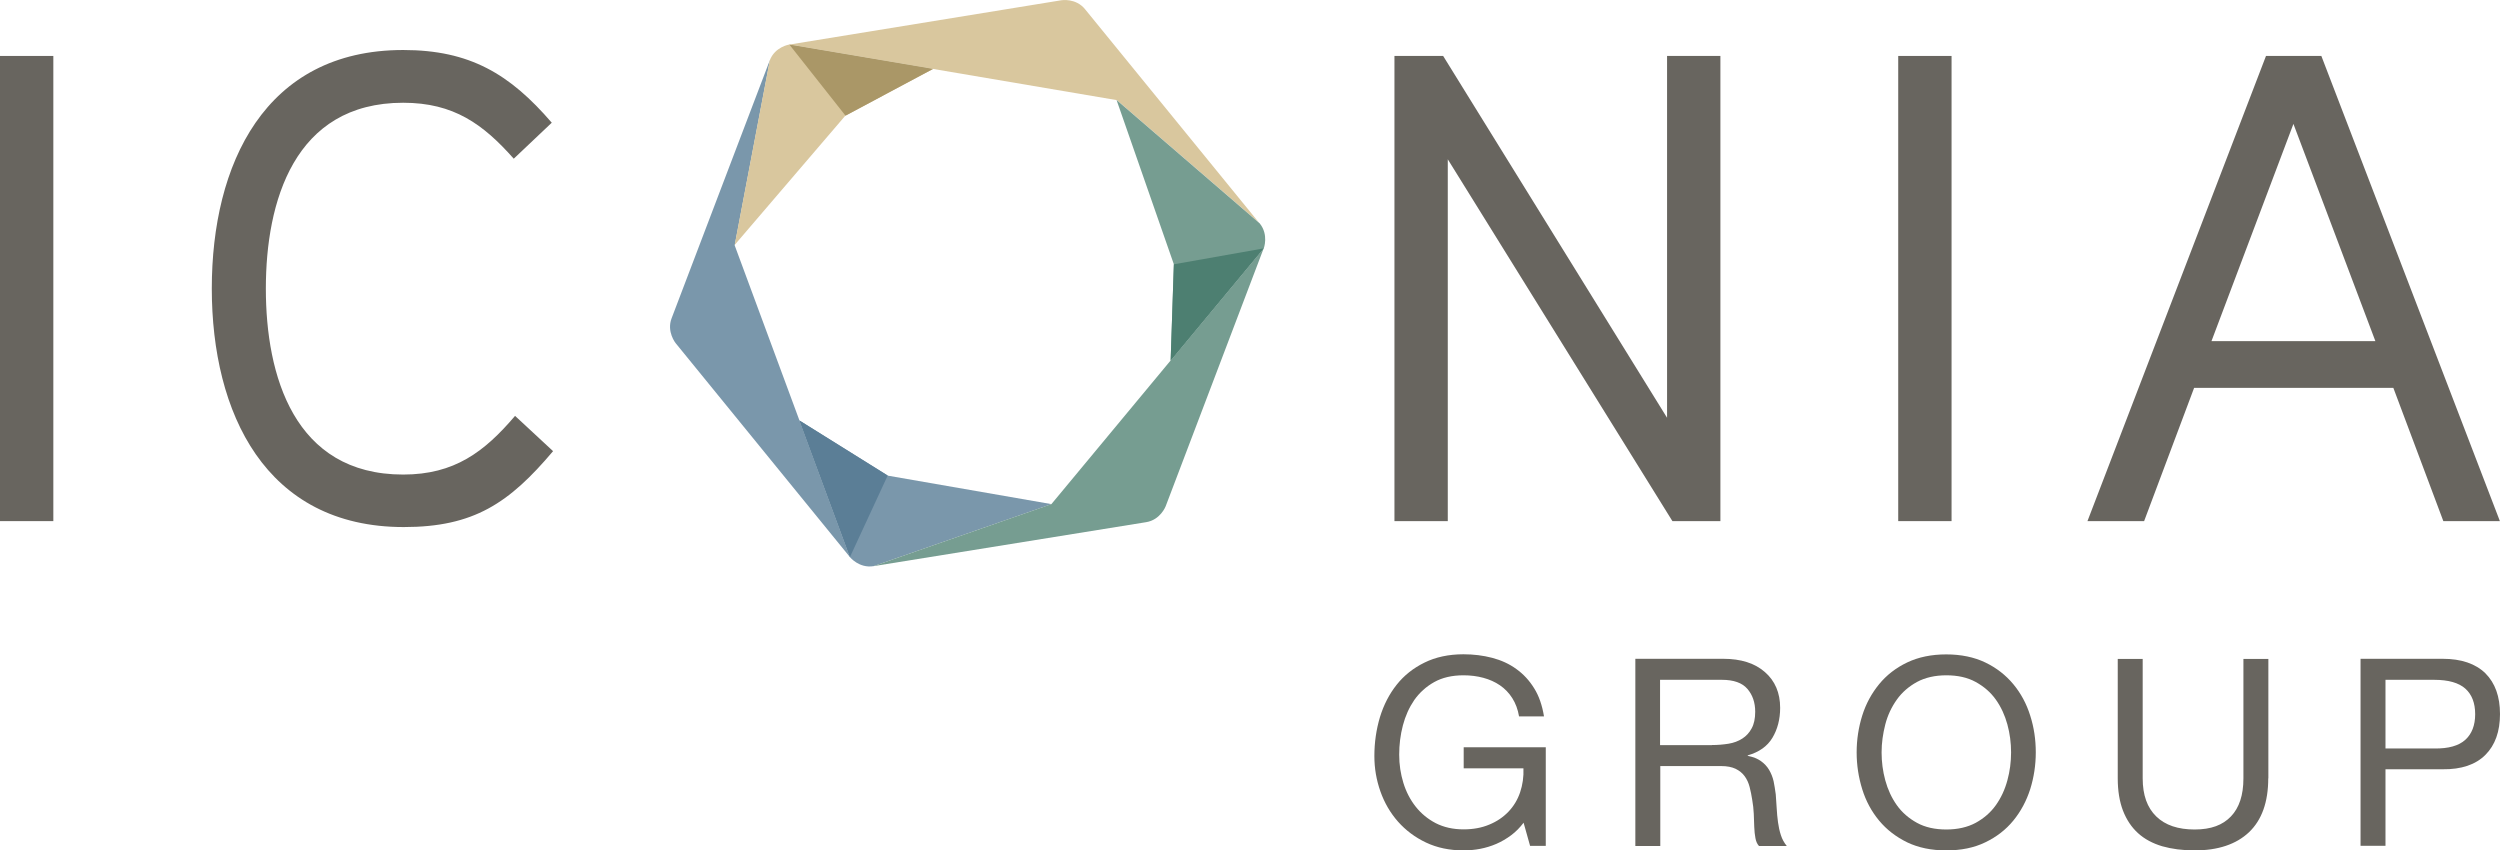
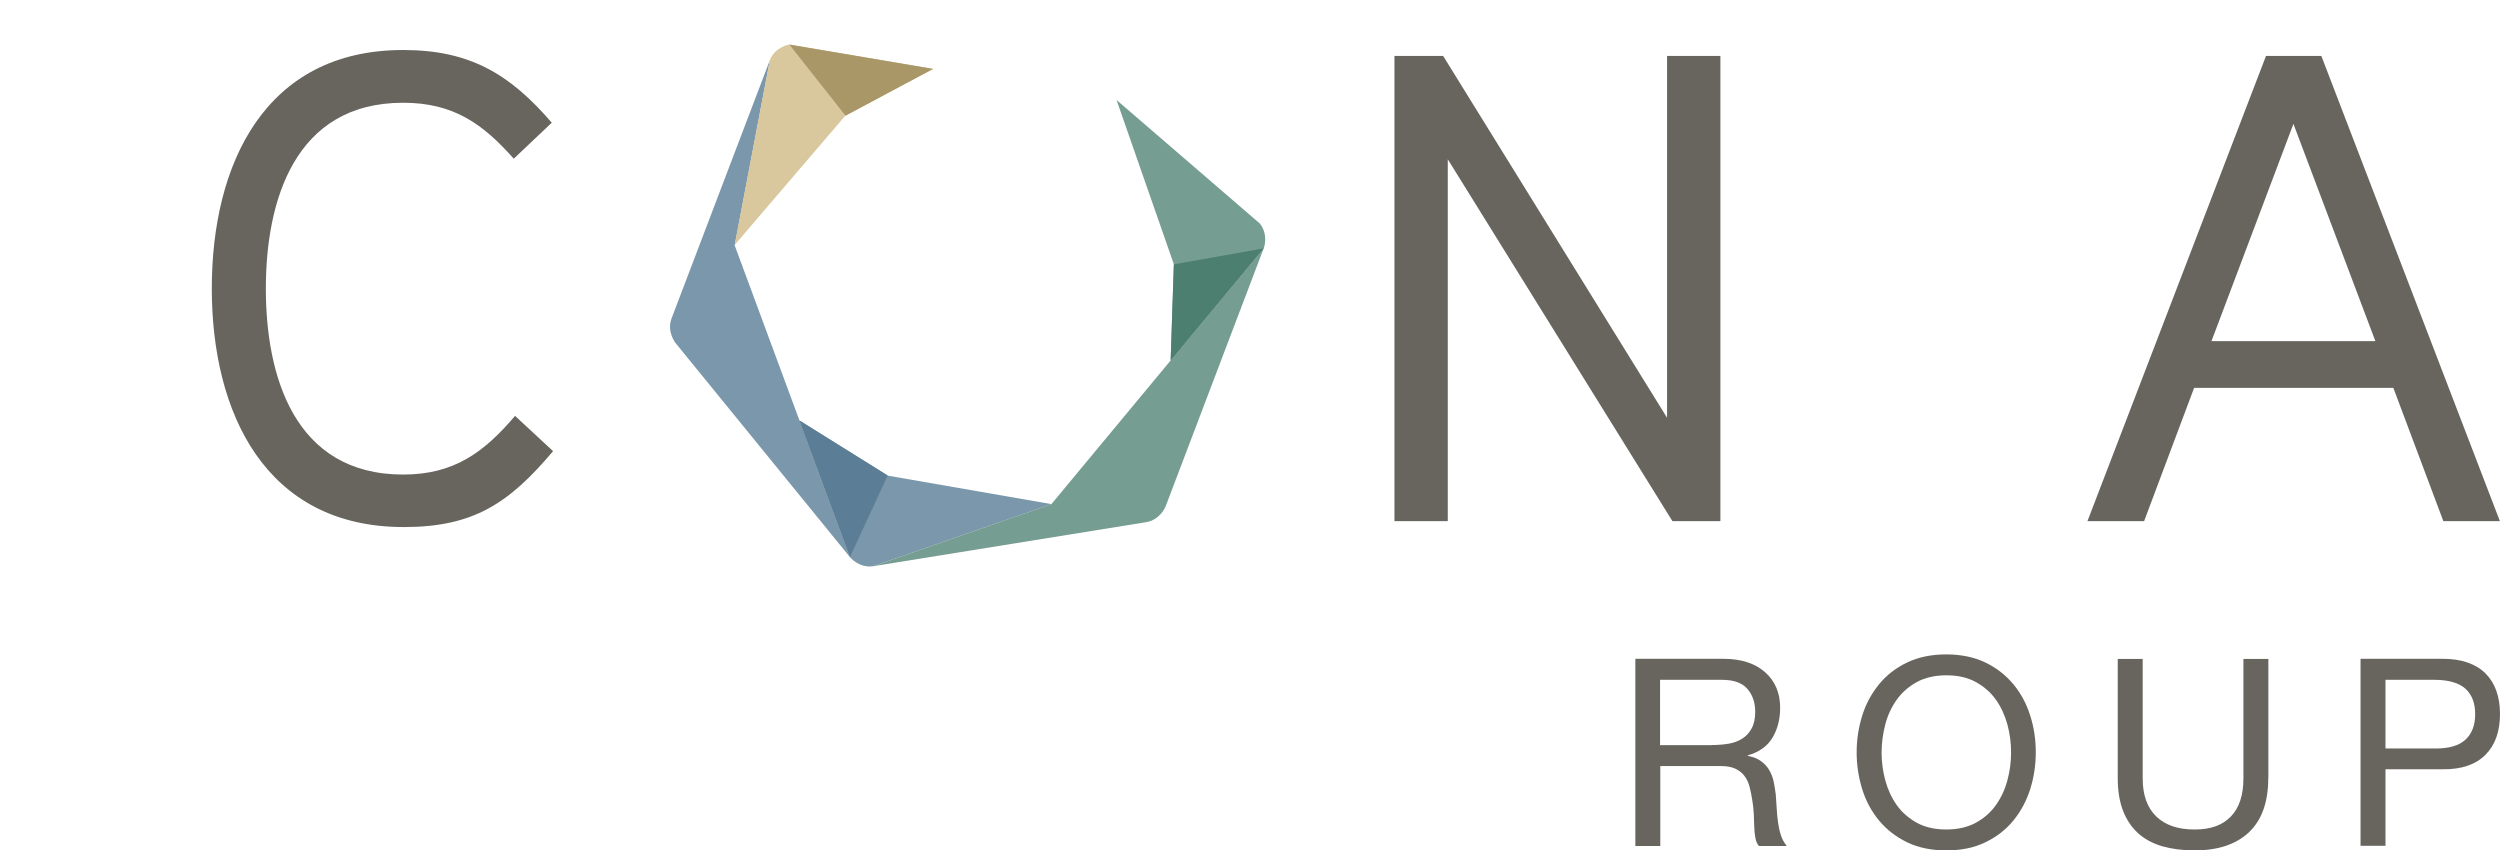
<svg xmlns="http://www.w3.org/2000/svg" id="Ebene_2" data-name="Ebene 2" viewBox="0 0 210.46 71.59">
  <defs>
    <style>
      .cls-1 {
        fill: #7a97ab;
      }

      .cls-1, .cls-2, .cls-3, .cls-4, .cls-5, .cls-6, .cls-7 {
        stroke-width: 0px;
      }

      .cls-2 {
        fill: #68655f;
      }

      .cls-3 {
        fill: #769d91;
      }

      .cls-4 {
        fill: #5b7e96;
      }

      .cls-5 {
        fill: #4d7f71;
      }

      .cls-6 {
        fill: #aa9767;
      }

      .cls-7 {
        fill: #d9c79e;
      }
    </style>
  </defs>
  <g id="logo">
    <g>
      <g>
-         <path class="cls-2" d="m128.27,69.25c-.31.41-.66.77-1.05,1.06-.39.29-.81.54-1.25.73s-.9.33-1.37.42-.93.13-1.39.13c-1.18,0-2.23-.22-3.16-.66-.93-.44-1.71-1.03-2.36-1.76-.65-.74-1.14-1.58-1.48-2.54-.34-.96-.51-1.95-.51-2.98,0-1.15.16-2.24.47-3.28.32-1.04.79-1.95,1.41-2.73.62-.78,1.4-1.4,2.34-1.86.93-.46,2.03-.7,3.28-.7.85,0,1.66.1,2.42.3s1.44.51,2.03.94c.6.43,1.1.97,1.5,1.62.41.65.68,1.45.83,2.37h-2.1c-.1-.59-.29-1.1-.57-1.54-.28-.44-.63-.8-1.04-1.08-.41-.28-.88-.49-1.4-.63-.52-.14-1.08-.21-1.67-.21-.96,0-1.78.19-2.46.57-.68.38-1.24.89-1.68,1.51-.43.63-.75,1.34-.96,2.14-.21.8-.31,1.62-.31,2.46s.12,1.62.35,2.37.58,1.43,1.04,2.01c.46.58,1.02,1.04,1.69,1.39.67.34,1.45.52,2.33.52.81,0,1.53-.13,2.17-.4.64-.26,1.18-.63,1.62-1.09s.77-1.01.98-1.63c.21-.63.31-1.3.28-2.02h-5.03v-1.77h6.91v8.3h-1.32l-.55-1.96Z" />
        <path class="cls-2" d="m137.65,55.46h7.42c1.49,0,2.66.37,3.51,1.12.85.74,1.28,1.75,1.28,3.01,0,.96-.22,1.8-.65,2.52-.43.72-1.13,1.21-2.08,1.48v.04c.46.09.83.24,1.11.44s.52.45.69.74.3.61.38.96c.07.35.13.72.18,1.1.03.38.06.78.08,1.18.02.41.06.79.11,1.17s.13.74.24,1.08c.11.35.28.65.5.92h-2.34c-.15-.16-.25-.38-.3-.66s-.09-.59-.1-.94c-.02-.35-.03-.72-.04-1.11-.02-.4-.06-.79-.13-1.17-.06-.38-.13-.75-.22-1.09-.09-.35-.23-.65-.42-.91-.19-.26-.44-.46-.76-.62-.32-.15-.72-.23-1.22-.23h-5.12v6.73h-2.1v-15.76Zm6.47,7.26c.49,0,.95-.04,1.39-.11.44-.07.83-.22,1.16-.43s.6-.5.79-.86c.2-.36.3-.83.3-1.4,0-.78-.22-1.42-.66-1.93s-1.16-.76-2.14-.76h-5.21v5.5h4.37Z" />
        <path class="cls-2" d="m156.3,63.34c0-1.07.16-2.11.47-3.1s.79-1.87,1.42-2.64c.63-.77,1.42-1.38,2.36-1.83s2.04-.68,3.29-.68,2.35.23,3.29.68,1.73,1.07,2.36,1.83,1.11,1.64,1.42,2.64c.32.99.47,2.03.47,3.1s-.16,2.11-.47,3.1c-.32.99-.79,1.87-1.42,2.64-.63.77-1.42,1.38-2.36,1.83-.94.46-2.04.68-3.29.68s-2.35-.23-3.29-.68c-.94-.46-1.73-1.07-2.36-1.83-.63-.76-1.11-1.64-1.42-2.64s-.47-2.03-.47-3.1Zm2.1,0c0,.79.1,1.58.31,2.35.21.77.53,1.47.97,2.09.44.62,1.01,1.11,1.7,1.49.69.38,1.52.56,2.47.56s1.78-.19,2.47-.56c.69-.38,1.26-.87,1.7-1.49.44-.62.76-1.31.97-2.09.21-.77.31-1.56.31-2.35s-.1-1.58-.31-2.35c-.21-.77-.53-1.47-.97-2.09-.44-.62-1.01-1.11-1.7-1.49-.69-.38-1.52-.56-2.47-.56s-1.78.19-2.47.56c-.69.38-1.26.87-1.7,1.49-.44.62-.77,1.31-.97,2.09s-.31,1.56-.31,2.35Z" />
        <path class="cls-2" d="m190.95,65.52c0,2-.54,3.51-1.62,4.54-1.08,1.02-2.61,1.53-4.58,1.53-1.01,0-1.92-.12-2.73-.35-.8-.24-1.48-.6-2.03-1.1s-.97-1.13-1.27-1.9c-.29-.76-.44-1.67-.44-2.71v-10.06h2.1v10.06c0,1.4.38,2.46,1.14,3.2s1.84,1.1,3.23,1.1,2.36-.37,3.06-1.1,1.05-1.8,1.05-3.2v-10.06h2.1v10.06Z" />
        <path class="cls-2" d="m198.72,55.46h6.91c1.57,0,2.77.41,3.6,1.22.82.82,1.23,1.96,1.23,3.43s-.41,2.62-1.23,3.44c-.82.82-2.02,1.23-3.6,1.21h-4.81v6.44h-2.1v-15.76Zm2.1,7.55h4.11c1.19.02,2.06-.23,2.61-.73.55-.5.83-1.22.83-2.16s-.28-1.66-.83-2.15c-.55-.49-1.42-.74-2.61-.74h-4.11v5.78Z" />
      </g>
      <g>
        <g>
-           <path class="cls-2" d="m4.49,43.87H0V4.71h4.49v39.16Z" />
          <path class="cls-2" d="m46.56,37.98c-3.7,4.38-6.68,6.39-12.57,6.39-11.67,0-16.16-9.65-16.16-20.08S22.27,4.21,33.94,4.21c5.61,0,8.98,2.02,12.51,6.12l-3.2,3.03c-2.58-2.91-5.05-4.71-9.31-4.71-9.2,0-11.56,8.36-11.56,15.65s2.36,15.65,11.56,15.65c4.32,0,6.84-1.91,9.42-4.94l3.2,2.97Z" />
          <path class="cls-2" d="m144.83,43.87h-4.04l-18.91-30.46v30.46h-4.49V4.71h4.1l18.85,30.46V4.71h4.49v39.16Z" />
-           <path class="cls-2" d="m164.29,43.87h-4.49V4.71h4.49v39.16Z" />
          <path class="cls-2" d="m210.46,43.87h-4.77l-4.21-11.22h-16.77l-4.21,11.22h-4.77l15.03-39.16h4.66l15.03,39.16Zm-10.49-15.15l-6.9-18.29-6.9,18.29h13.8Z" />
        </g>
        <g>
          <path class="cls-1" d="m88.52,42.44l-14.98,5.22c-1.21.2-1.98-.75-1.98-.75l-4.26-11.51,7.43,4.64,13.79,2.4Z" />
          <path class="cls-3" d="m73.54,47.66l22.94-3.7c1.21-.19,1.65-1.34,1.65-1.34l8.25-21.71-17.87,21.53-14.98,5.22Z" />
          <path class="cls-1" d="m64.8,5.09l-8.26,21.7c-.44,1.14.34,2.1.34,2.1l14.68,18.02-9.71-26.25,2.96-15.56Z" />
-           <path class="cls-7" d="m106.04,18.81L91.34.77c-.77-.95-1.98-.75-1.98-.75l-22.9,3.73,27.56,4.68,12.04,10.38Z" />
          <polygon class="cls-4" points="71.55 46.9 74.73 40.03 67.29 35.39 71.55 46.9 71.55 46.9 71.55 46.9" />
          <path class="cls-7" d="m61.84,20.65l2.96-15.56c.43-1.15,1.64-1.34,1.64-1.34l12.11,2.05-7.38,3.93-9.34,10.91Z" />
          <polygon class="cls-6" points="78.55 5.8 66.45 3.75 71.18 9.74 78.55 5.8" />
          <path class="cls-3" d="m94.01,8.43l12.04,10.38c.77.95.34,2.1.34,2.1l-7.84,9.44.27-8.1-4.82-13.82Z" />
          <polygon class="cls-5" points="98.55 30.35 106.38 20.91 98.82 22.25 98.55 30.35" />
        </g>
      </g>
    </g>
  </g>
</svg>